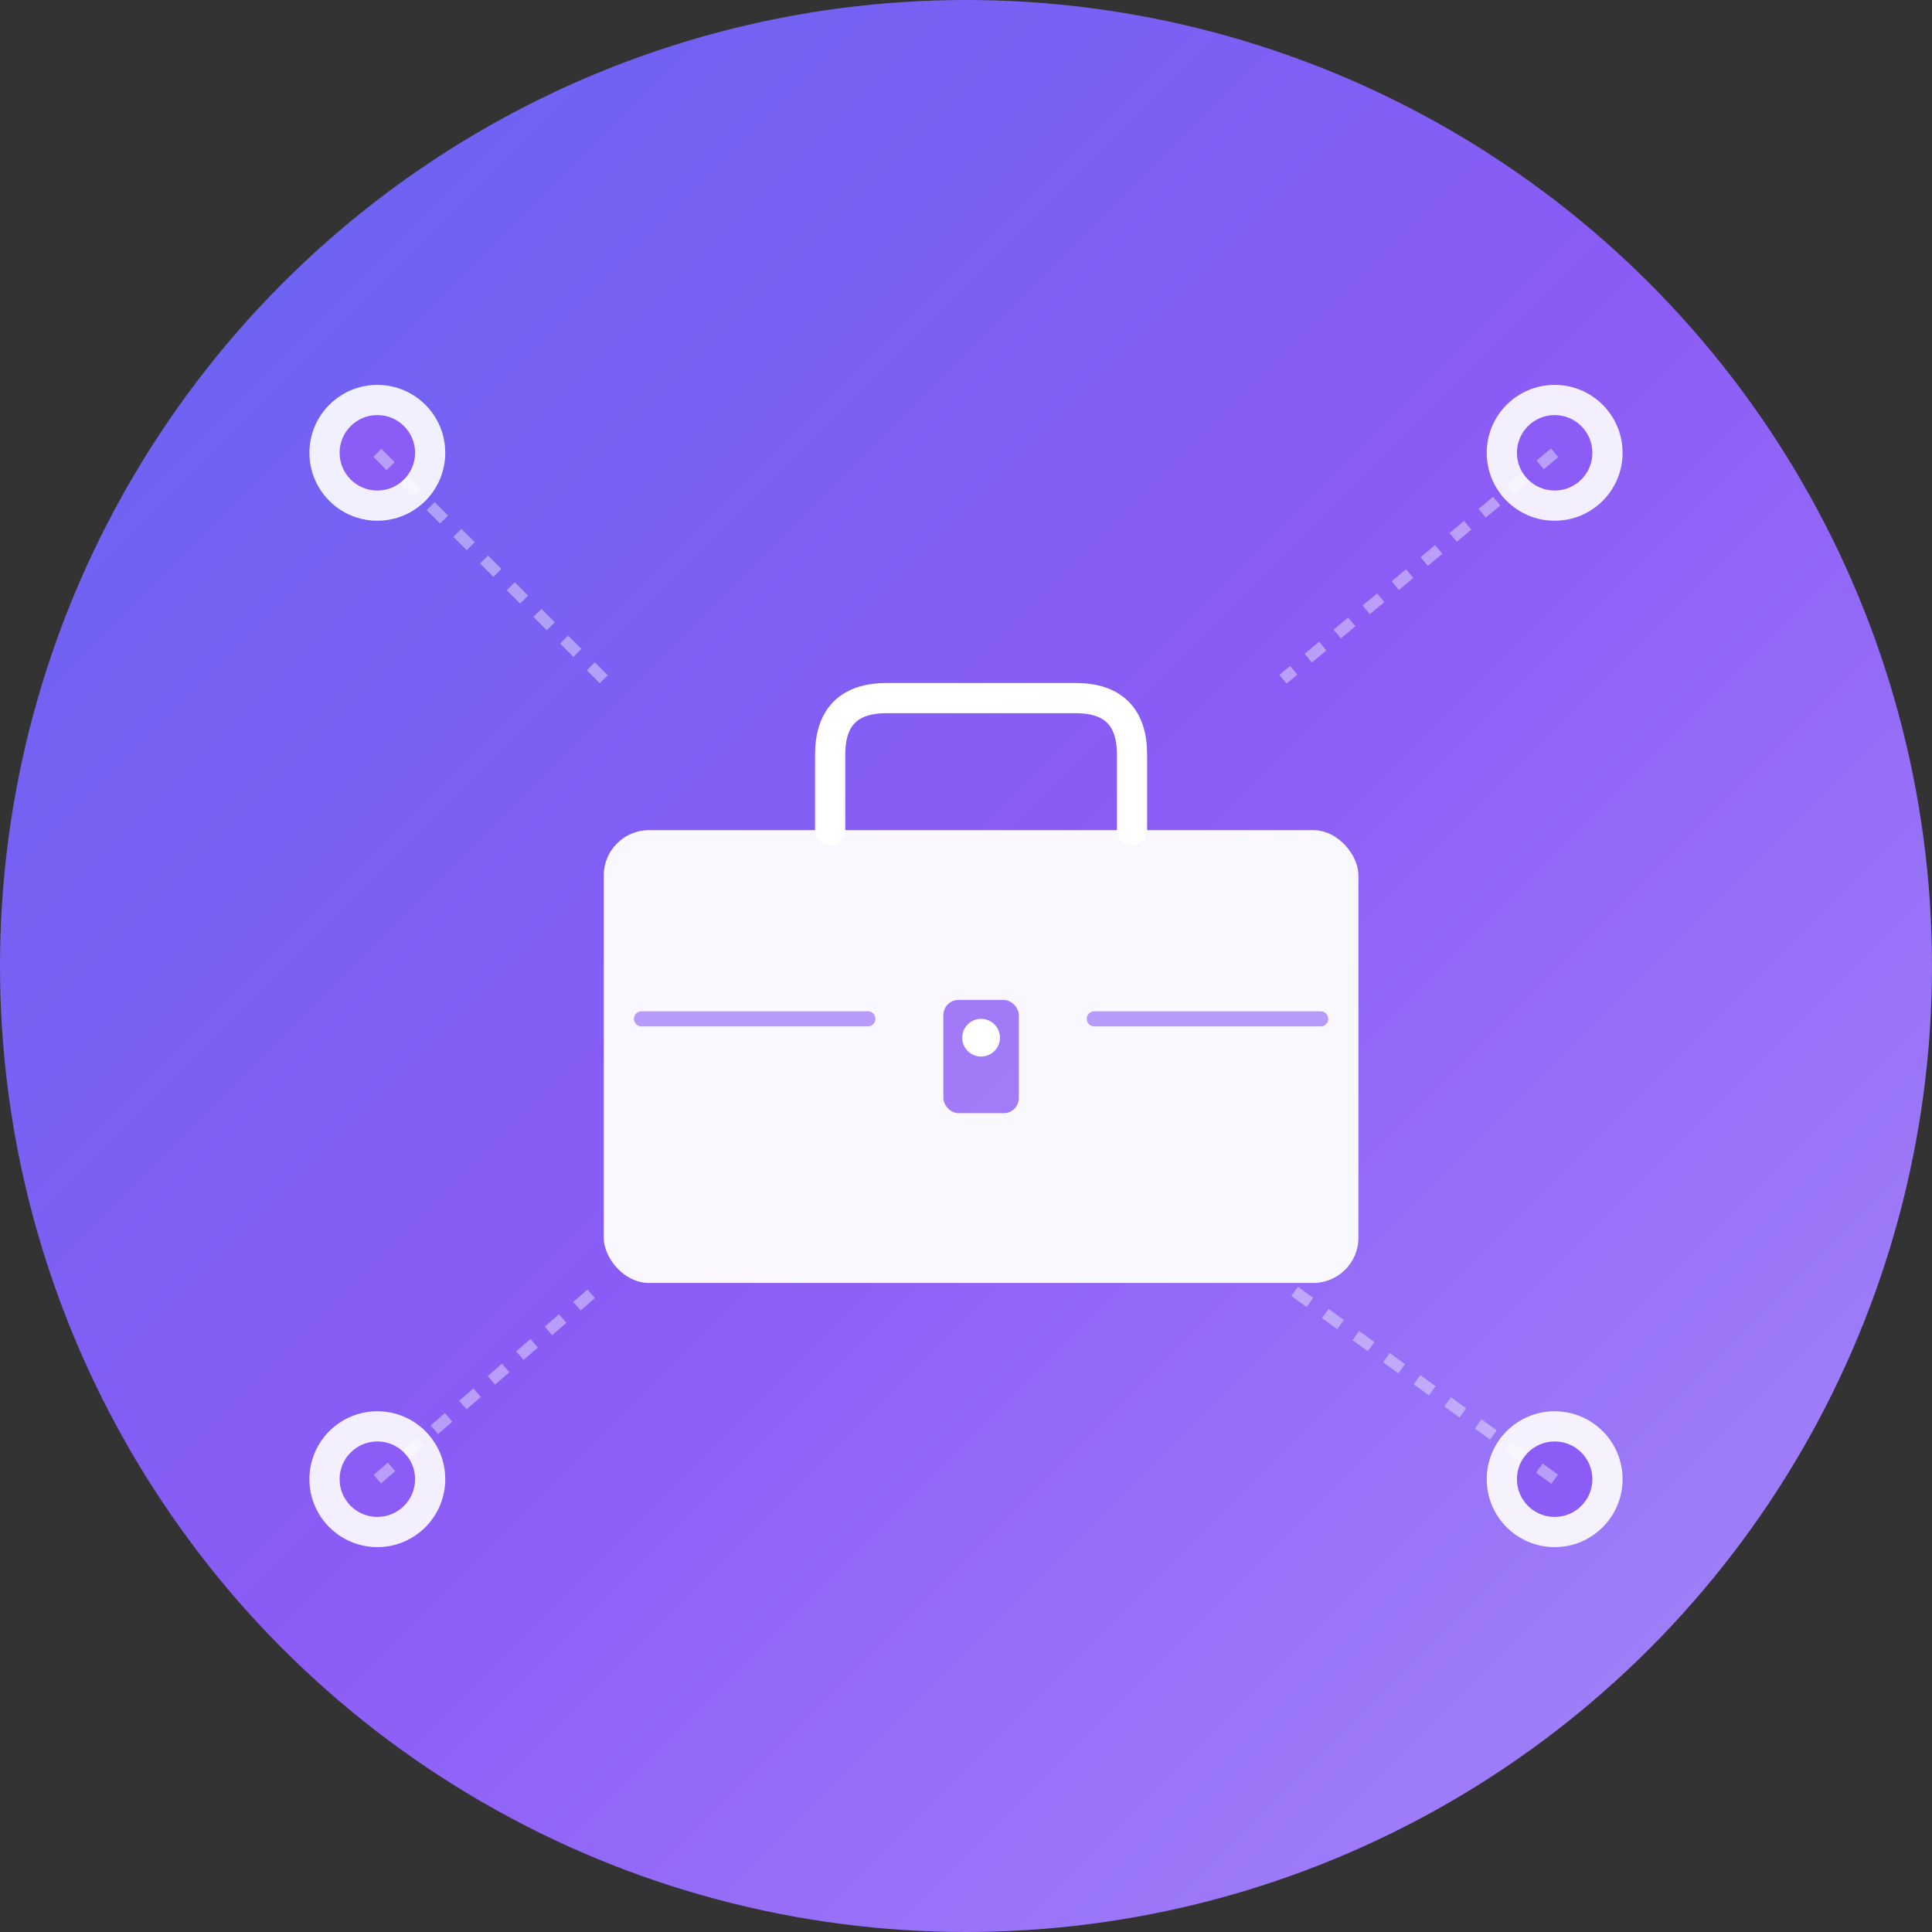
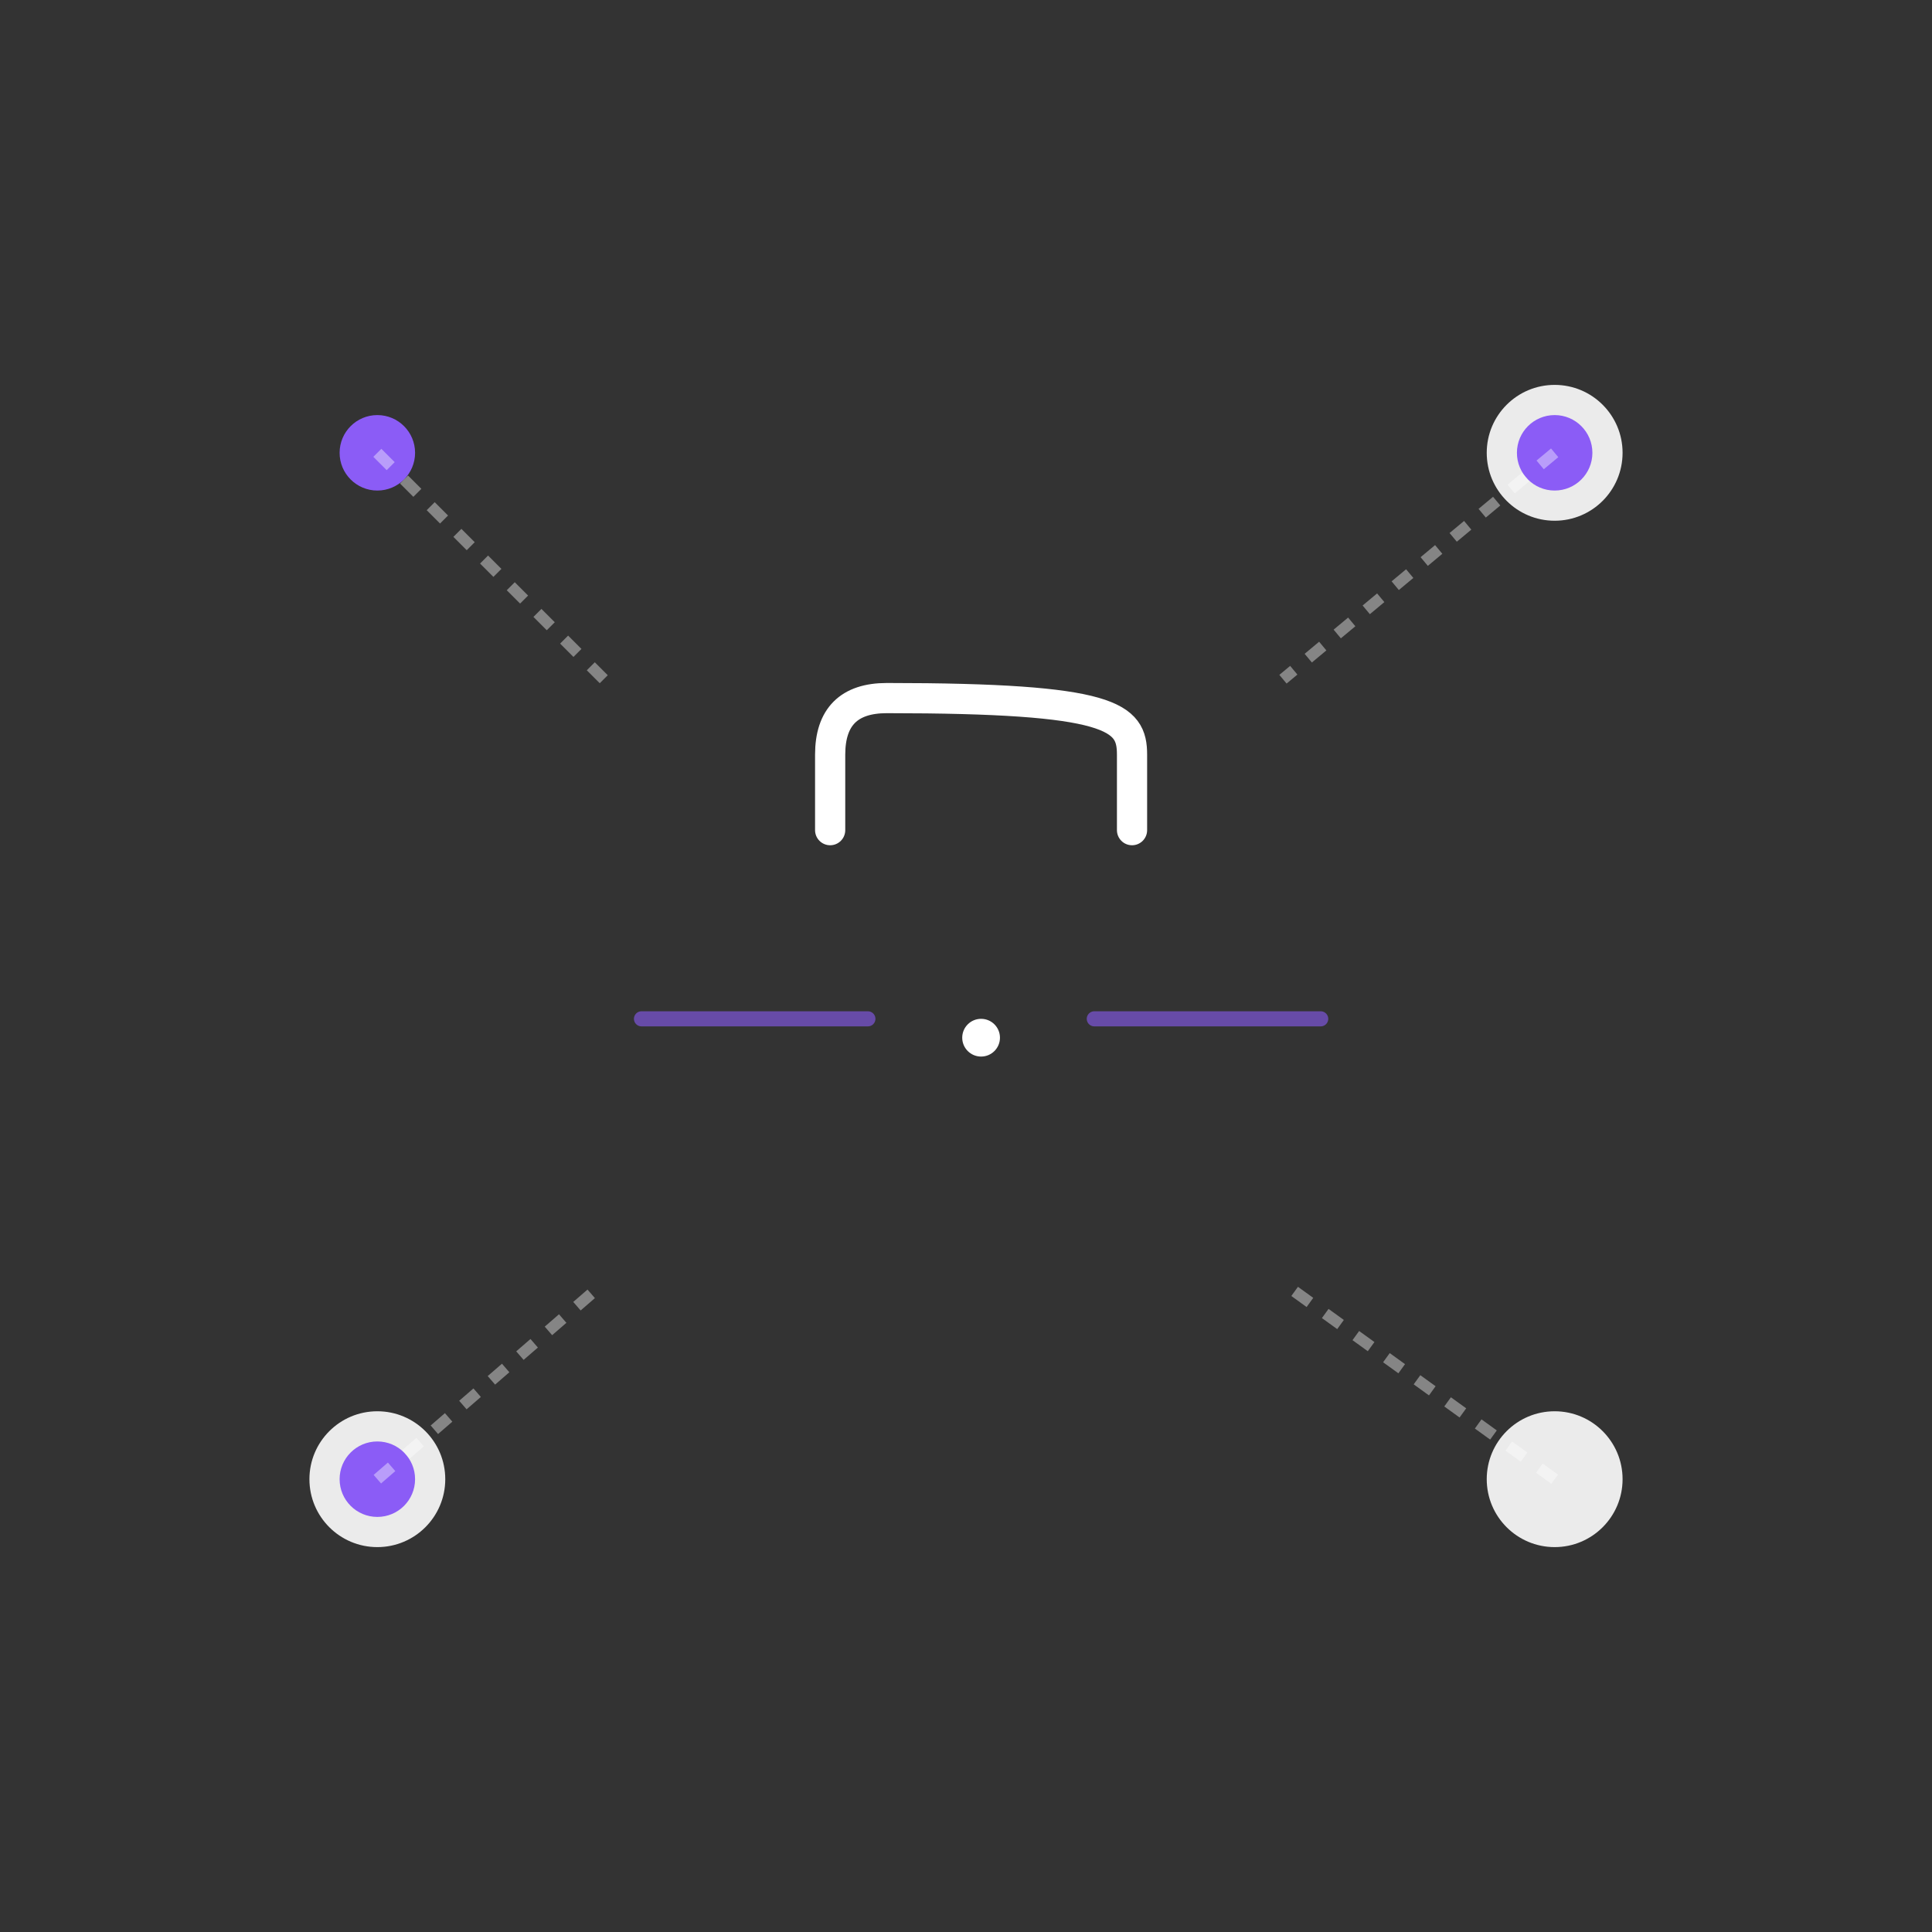
<svg xmlns="http://www.w3.org/2000/svg" width="512" height="512" viewBox="0 0 512 512" fill="none">
  <rect x="0" y="0" width="512" height="512" fill="#333333" stroke="none" />
-   <circle cx="256" cy="256" r="256" fill="url(#gradient)" />
  <g transform="translate(140, 180)">
-     <rect x="20" y="40" width="200" height="120" rx="12" fill="white" opacity="0.95" />
-     <path d="M 80 40 L 80 20 C 80 10 85 5 95 5 L 145 5 C 155 5 160 10 160 20 L 160 40" stroke="white" stroke-width="8" fill="none" stroke-linecap="round" />
-     <rect x="110" y="85" width="20" height="30" rx="4" fill="#8B5CF6" opacity="0.8" />
+     <path d="M 80 40 L 80 20 C 80 10 85 5 95 5 C 155 5 160 10 160 20 L 160 40" stroke="white" stroke-width="8" fill="none" stroke-linecap="round" />
    <circle cx="120" cy="95" r="5" fill="white" />
    <line x1="30" y1="90" x2="90" y2="90" stroke="#8B5CF6" stroke-width="4" stroke-linecap="round" opacity="0.6" />
    <line x1="150" y1="90" x2="210" y2="90" stroke="#8B5CF6" stroke-width="4" stroke-linecap="round" opacity="0.6" />
  </g>
-   <circle cx="100" cy="120" r="18" fill="white" opacity="0.9" />
  <circle cx="100" cy="120" r="10" fill="#8B5CF6" />
  <circle cx="412" cy="120" r="18" fill="white" opacity="0.9" />
  <circle cx="412" cy="120" r="10" fill="#8B5CF6" />
  <circle cx="100" cy="392" r="18" fill="white" opacity="0.9" />
  <circle cx="100" cy="392" r="10" fill="#8B5CF6" />
  <circle cx="412" cy="392" r="18" fill="white" opacity="0.9" />
-   <circle cx="412" cy="392" r="10" fill="#8B5CF6" />
  <line x1="100" y1="120" x2="160" y2="180" stroke="white" stroke-width="3" opacity="0.4" stroke-dasharray="5,5" />
  <line x1="412" y1="120" x2="340" y2="180" stroke="white" stroke-width="3" opacity="0.4" stroke-dasharray="5,5" />
  <line x1="100" y1="392" x2="160" y2="340" stroke="white" stroke-width="3" opacity="0.4" stroke-dasharray="5,5" />
  <line x1="412" y1="392" x2="340" y2="340" stroke="white" stroke-width="3" opacity="0.4" stroke-dasharray="5,5" />
  <defs>
    <linearGradient id="gradient" x1="0%" y1="0%" x2="100%" y2="100%">
      <stop offset="0%" style="stop-color:#6366F1;stop-opacity:1" />
      <stop offset="50%" style="stop-color:#8B5CF6;stop-opacity:1" />
      <stop offset="100%" style="stop-color:#A78BFA;stop-opacity:1" />
    </linearGradient>
  </defs>
</svg>